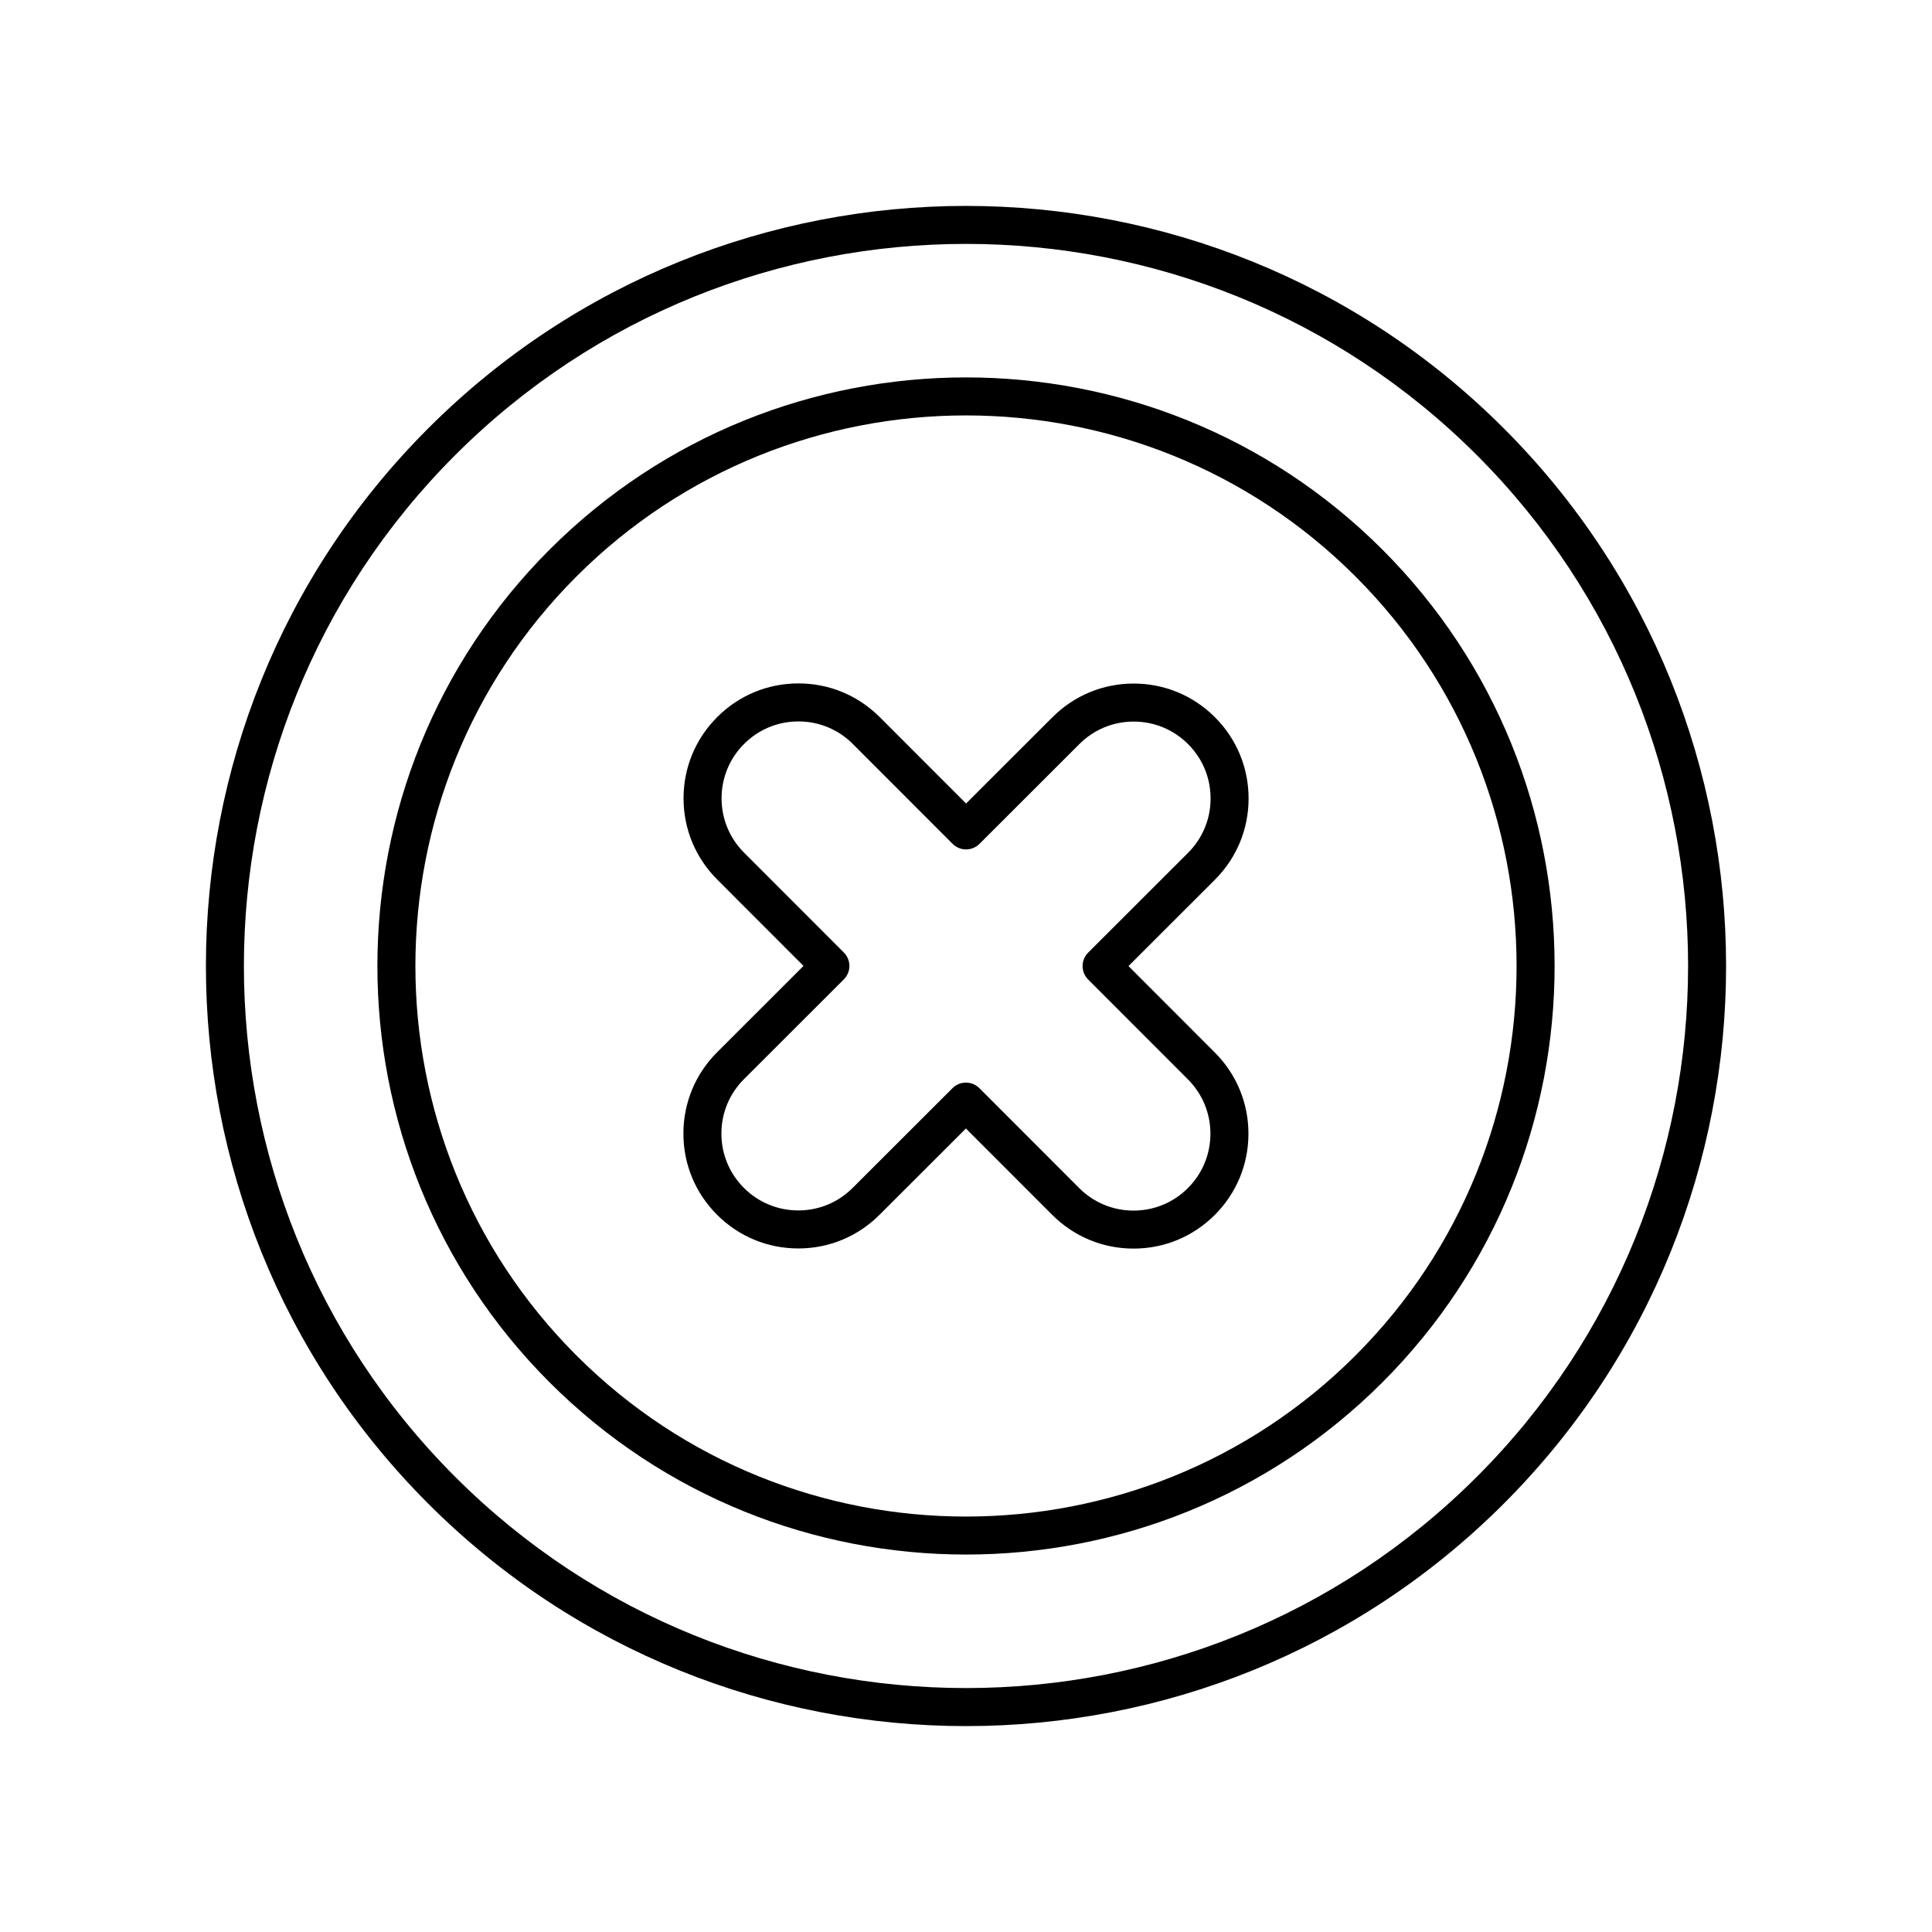
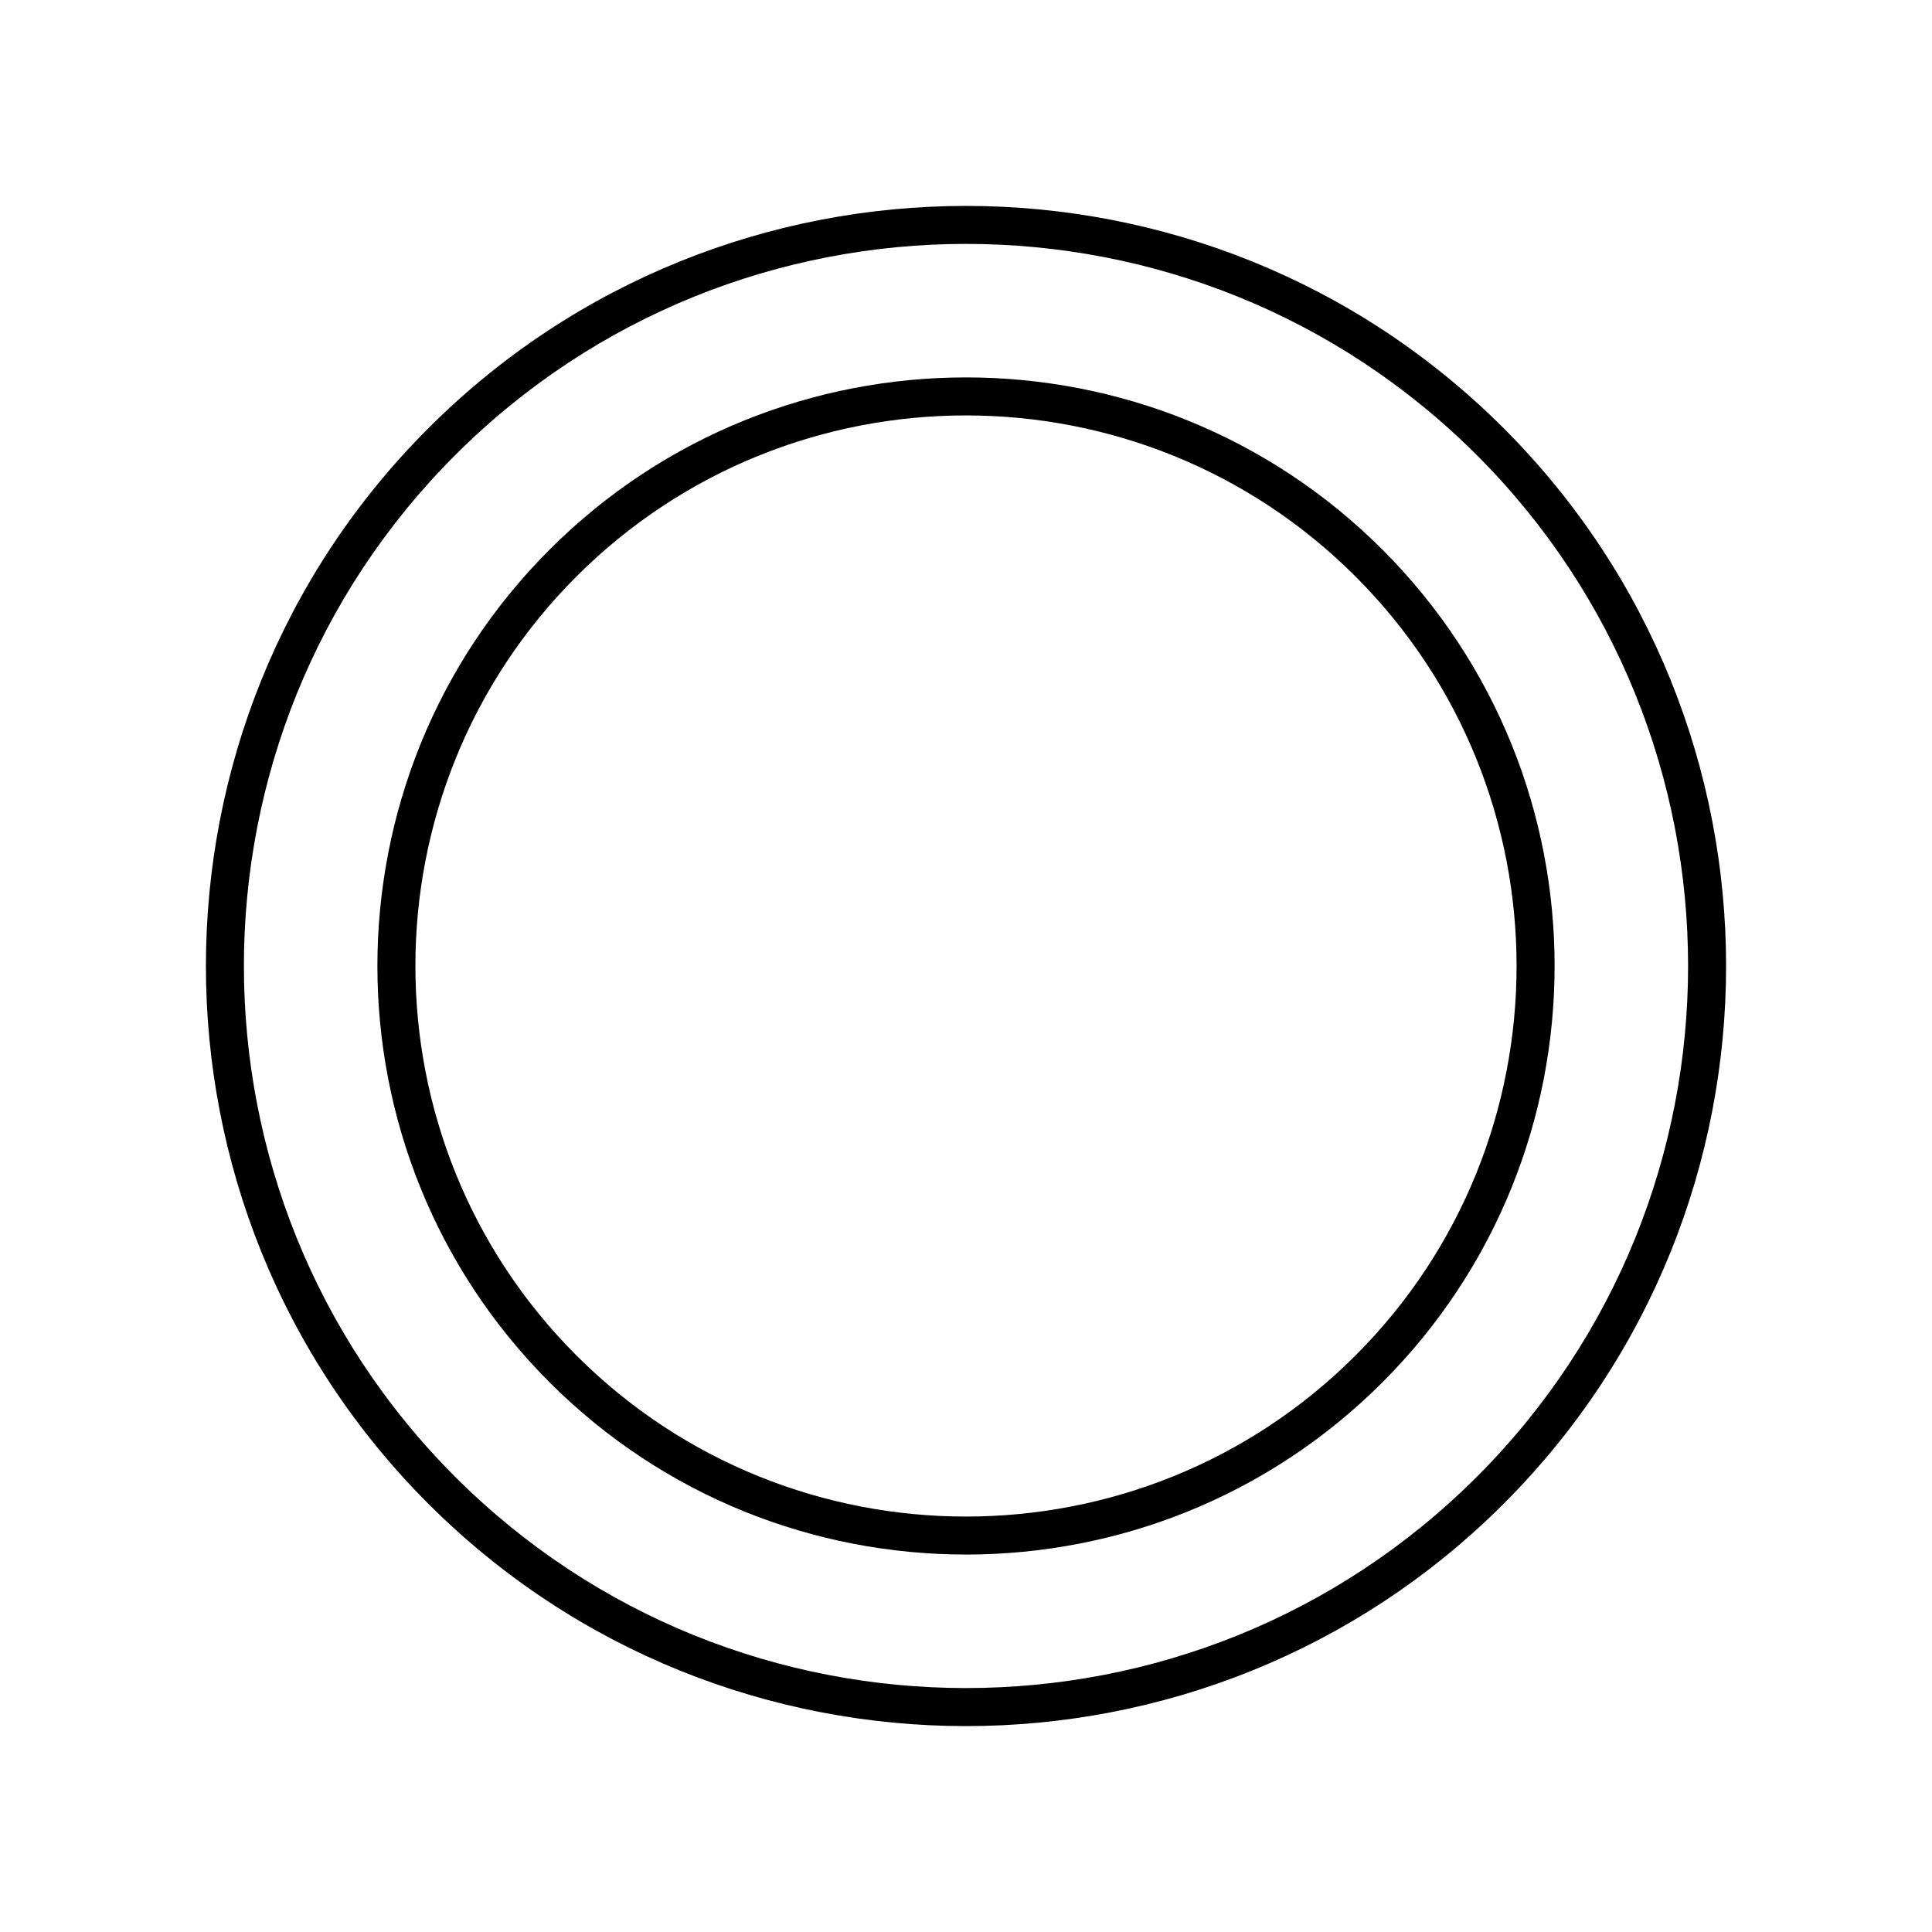
<svg xmlns="http://www.w3.org/2000/svg" fill="#000000" width="800px" height="800px" version="1.1" viewBox="144 144 512 512">
  <g>
-     <path d="m257.5 257.5c-78.574 78.574-78.574 206.43 0 285 39.285 39.285 90.891 58.934 142.5 58.934 51.605 0 103.21-19.645 142.5-58.934 78.574-78.574 78.574-206.43 0-285-78.574-78.574-206.43-78.574-285 0zm277.87 277.87c-74.645 74.645-196.1 74.645-270.75 0-74.645-74.645-74.645-196.1 0-270.75 37.328-37.32 86.348-55.984 135.38-55.984 49.027 0 98.051 18.66 135.38 55.984 74.645 74.648 74.645 196.11-0.004 270.75z" />
+     <path d="m257.5 257.5c-78.574 78.574-78.574 206.43 0 285 39.285 39.285 90.891 58.934 142.5 58.934 51.605 0 103.21-19.645 142.5-58.934 78.574-78.574 78.574-206.43 0-285-78.574-78.574-206.43-78.574-285 0zm277.87 277.87c-74.645 74.645-196.1 74.645-270.75 0-74.645-74.645-74.645-196.1 0-270.75 37.328-37.32 86.348-55.984 135.38-55.984 49.027 0 98.051 18.66 135.38 55.984 74.645 74.648 74.645 196.11-0.004 270.75" />
    <path d="m289.65 289.65c-60.848 60.848-60.848 159.85 0 220.69 30.422 30.426 70.387 45.633 110.35 45.633s79.926-15.207 110.35-45.633c60.848-60.848 60.848-159.85 0-220.69-60.844-60.844-159.86-60.844-220.7 0zm213.57 213.57c-56.914 56.914-149.53 56.914-206.45 0-56.914-56.914-56.914-149.53 0-206.45 56.918-56.898 149.52-56.91 206.45 0 56.918 56.918 56.918 149.53 0 206.45z" />
-     <path d="m474.89 355.61c0.004-8.133-3.16-15.777-8.91-21.531-5.746-5.75-13.391-8.926-21.523-8.93h-0.016c-8.129 0-15.77 3.164-21.516 8.91l-22.906 22.883-22.887-22.906c-5.746-5.75-13.391-8.926-21.523-8.926h-0.012c-8.129 0-15.77 3.164-21.52 8.91s-8.926 13.391-8.93 21.523c-0.004 8.133 3.16 15.777 8.91 21.531l22.883 22.906-22.906 22.887c-5.75 5.746-8.926 13.391-8.926 21.523-0.004 8.133 3.16 15.777 8.91 21.531 5.746 5.75 13.391 8.926 21.523 8.93h0.016c8.129 0 15.77-3.164 21.516-8.91l22.906-22.883 22.887 22.906c5.746 5.75 13.391 8.926 21.523 8.926h0.012c8.129 0 15.77-3.164 21.52-8.91 5.75-5.746 8.926-13.391 8.93-21.523 0.004-8.133-3.16-15.777-8.91-21.531l-22.883-22.906 22.906-22.887c5.754-5.746 8.926-13.391 8.926-21.523zm-16.047 14.402-26.469 26.445c-1.969 1.965-1.969 5.156 0 7.125l26.445 26.473c3.844 3.848 5.957 8.961 5.957 14.402-0.004 5.441-2.125 10.559-5.977 14.406-3.848 3.844-8.961 5.957-14.395 5.957h-0.008c-5.441 0-10.559-2.121-14.406-5.973l-26.445-26.469c-0.984-0.984-2.273-1.477-3.562-1.477s-2.578 0.492-3.562 1.477l-26.473 26.445c-3.844 3.844-8.953 5.957-14.391 5.957h-0.012c-5.441-0.004-10.559-2.125-14.406-5.977-3.844-3.848-5.965-8.965-5.957-14.402 0-5.441 2.121-10.559 5.973-14.406l26.469-26.445c1.969-1.965 1.969-5.156 0-7.125l-26.445-26.473c-3.844-3.848-5.957-8.961-5.957-14.402 0.004-5.441 2.125-10.559 5.977-14.406 3.848-3.844 8.961-5.957 14.395-5.957h0.008c5.441 0 10.559 2.121 14.406 5.973l26.445 26.469c1.969 1.969 5.156 1.969 7.125 0l26.473-26.445c3.844-3.844 8.953-5.957 14.391-5.957h0.012c5.441 0.004 10.559 2.125 14.406 5.977 3.844 3.848 5.965 8.965 5.957 14.402 0 5.441-2.121 10.559-5.973 14.406z" />
  </g>
</svg>